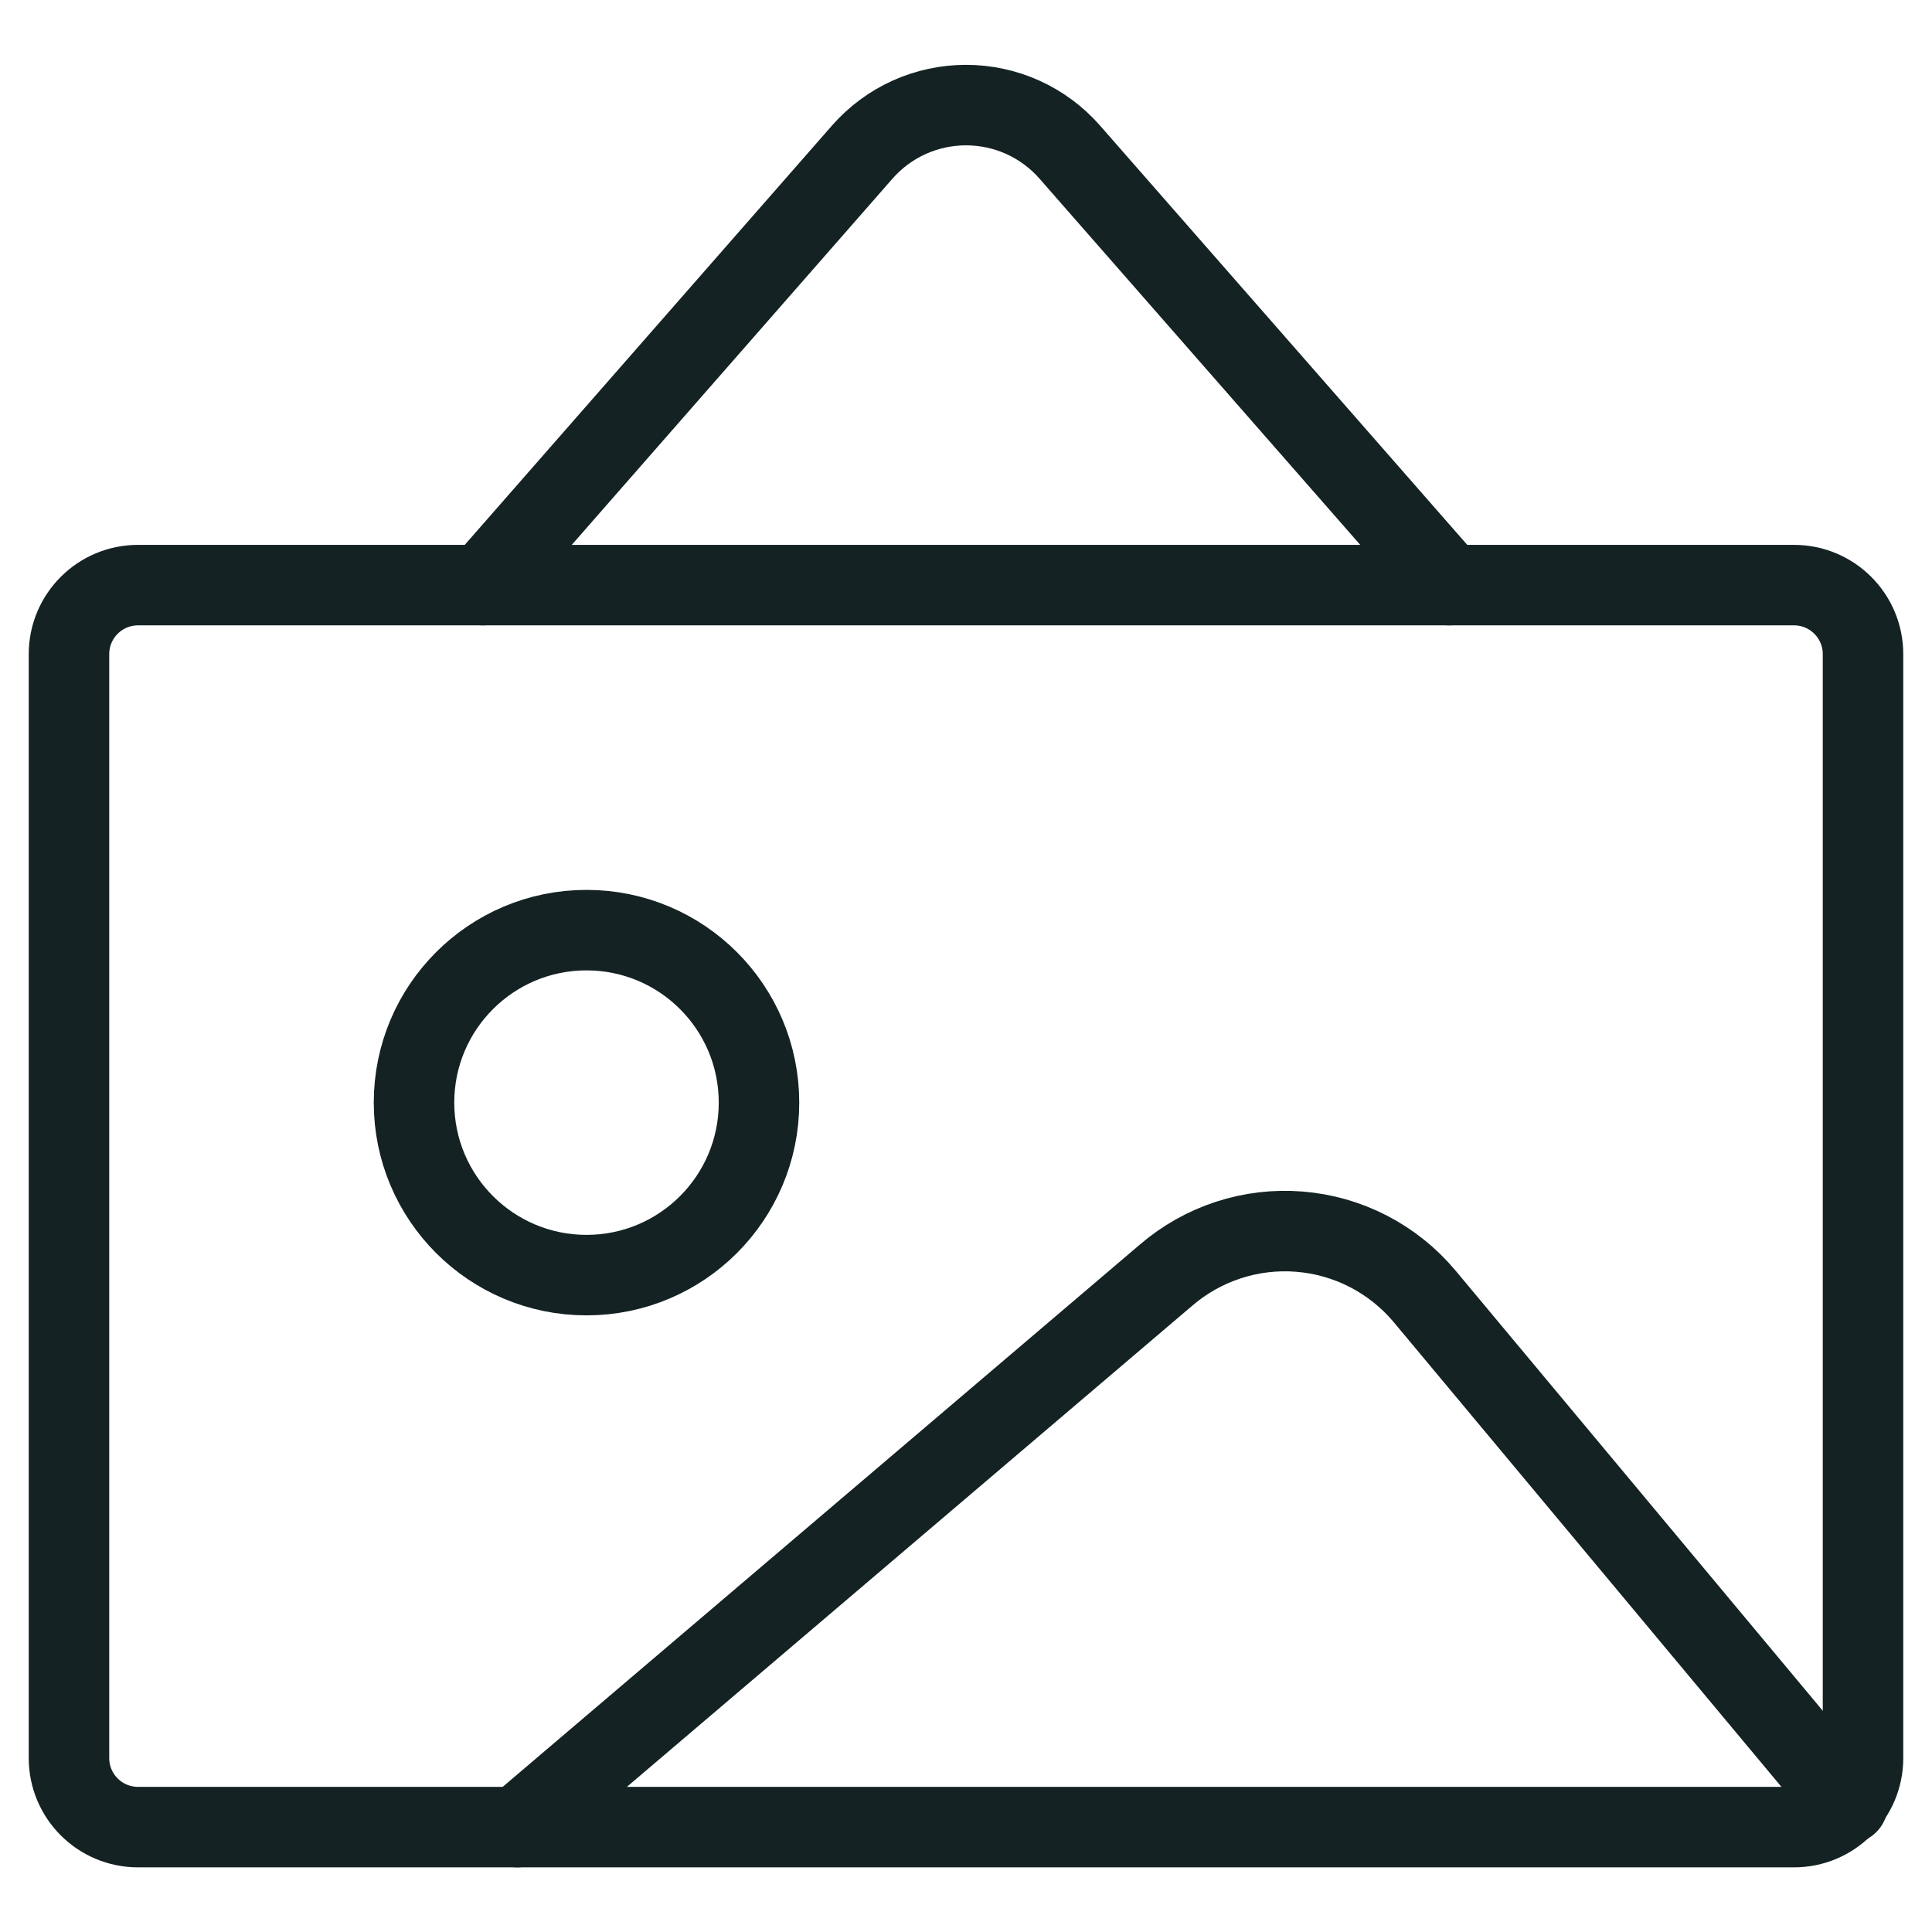
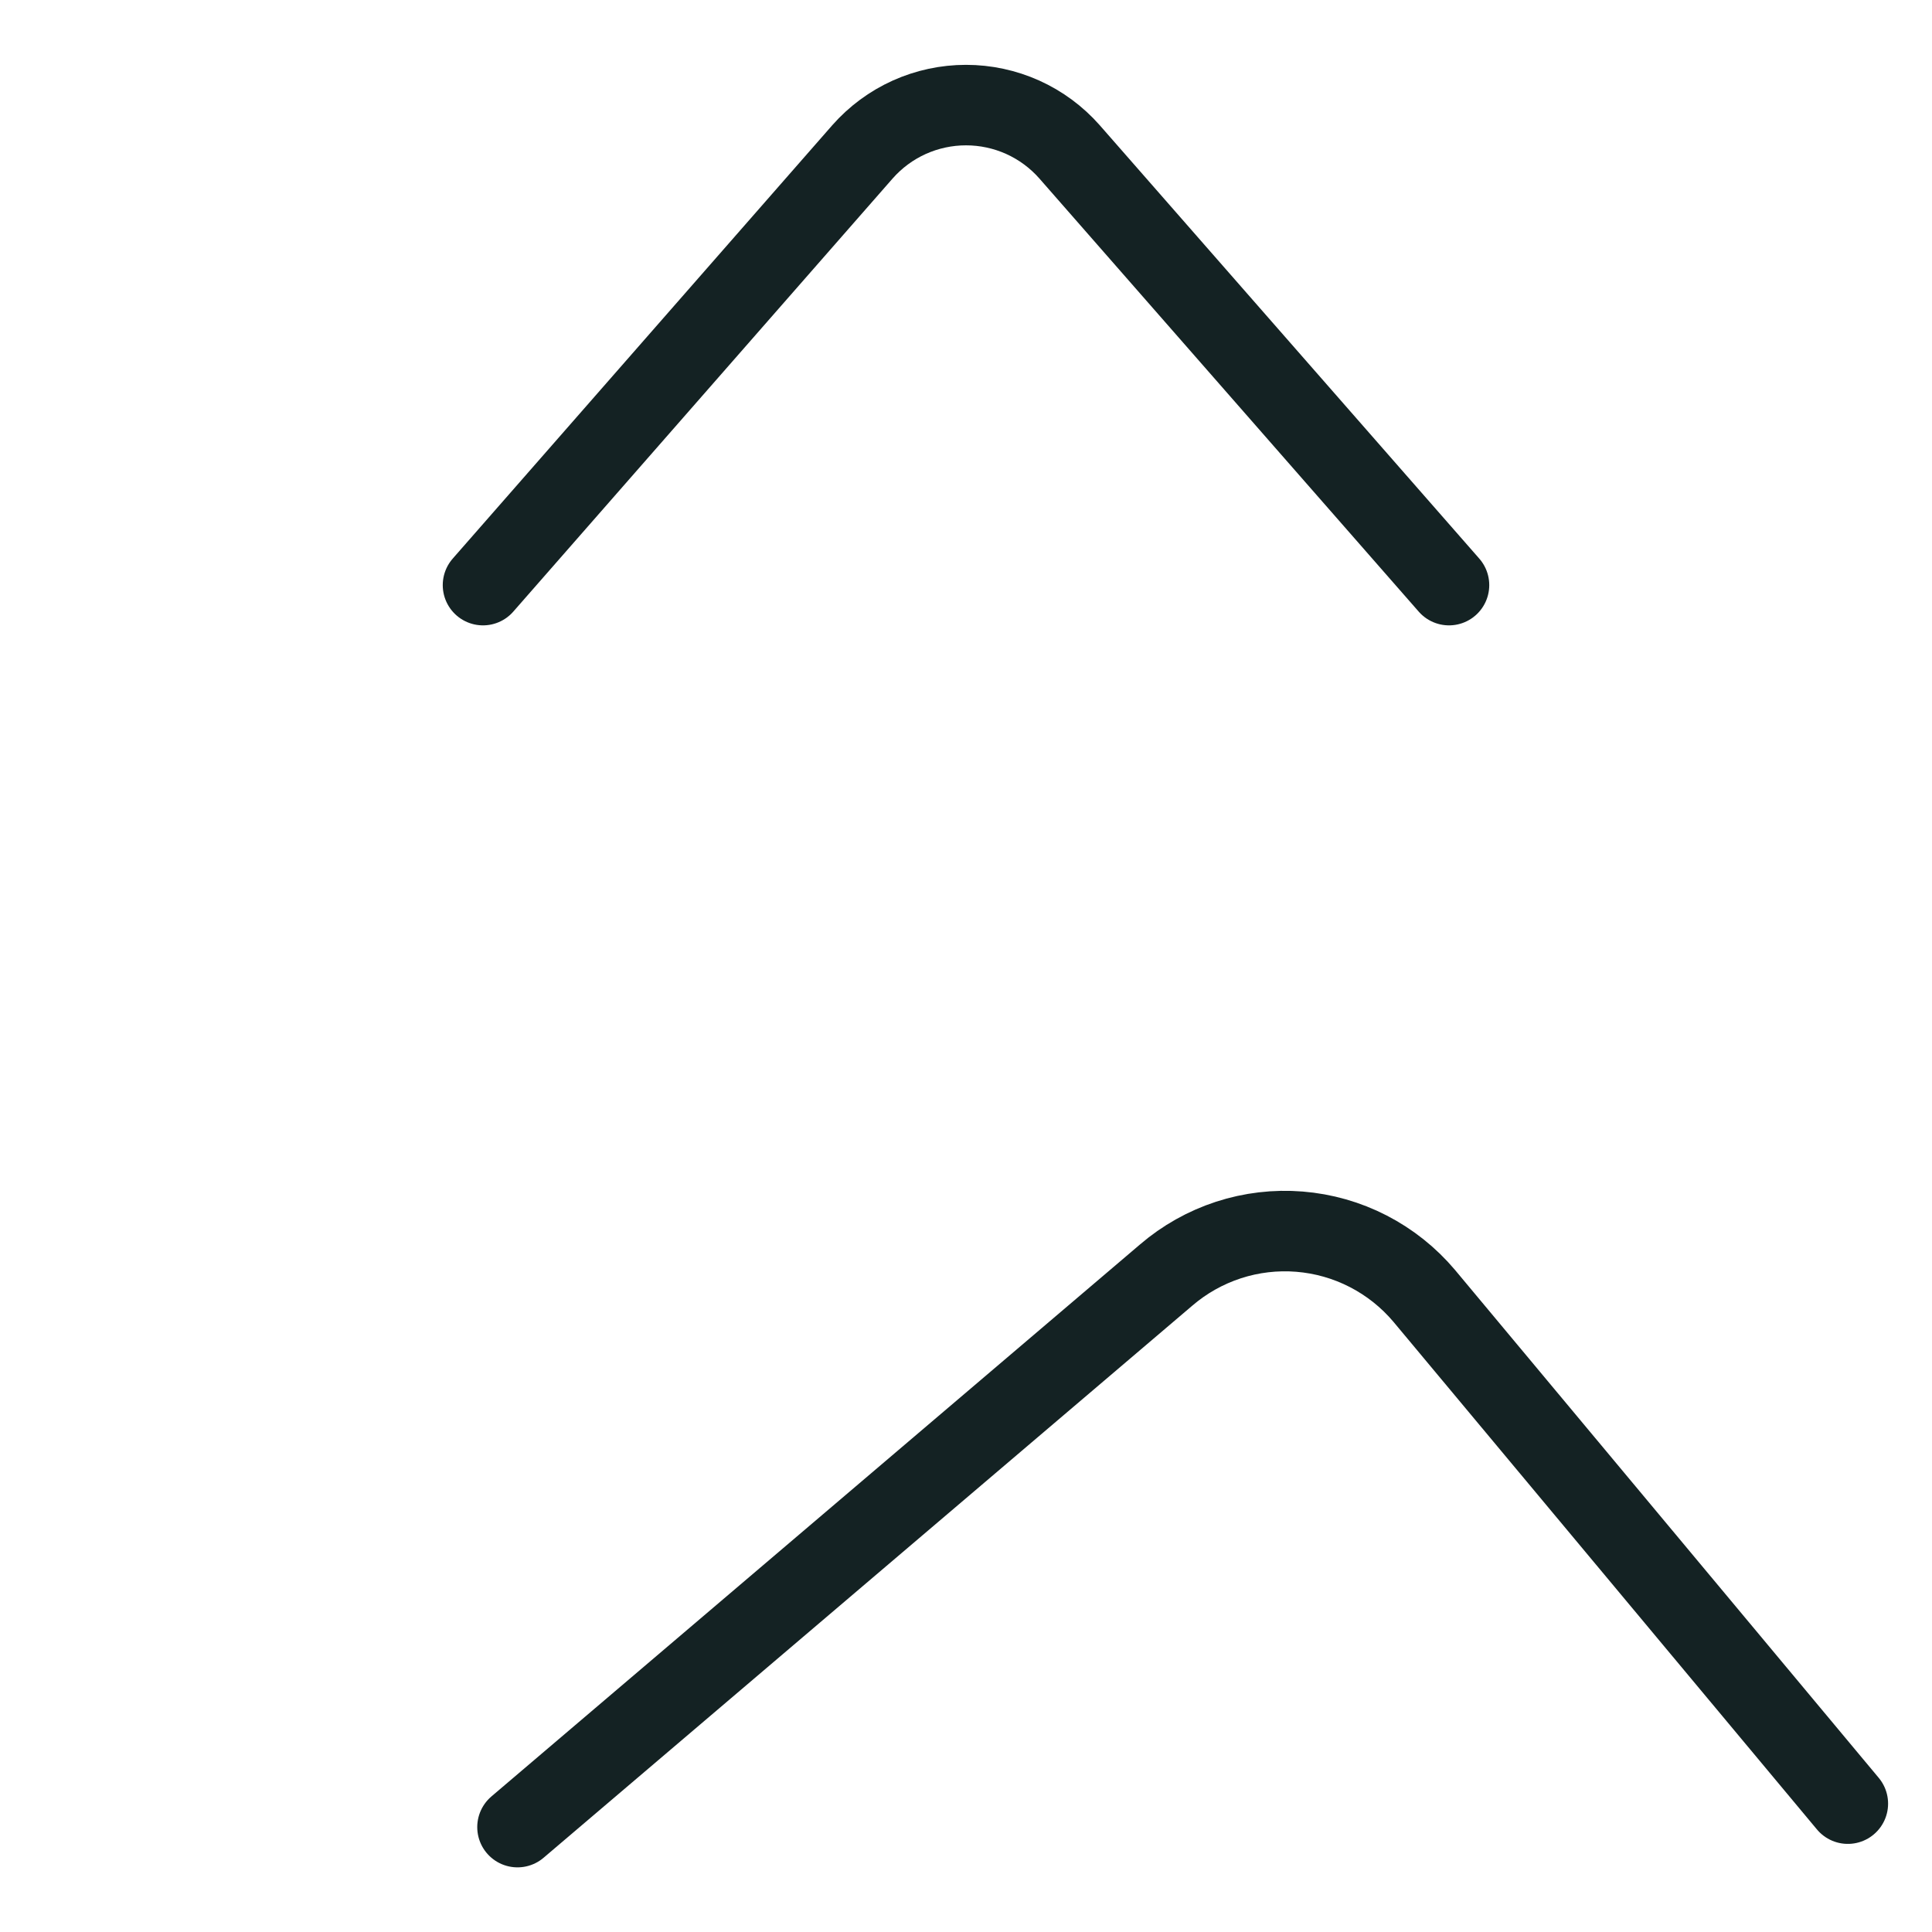
<svg xmlns="http://www.w3.org/2000/svg" width="48" height="48" viewBox="0 0 48 48" fill="none">
-   <path d="M44.572 14.537H3.429C2.482 14.537 1.714 15.305 1.714 16.251V43.68C1.714 44.627 2.482 45.394 3.429 45.394H44.572C45.518 45.394 46.286 44.627 46.286 43.68V16.251C46.286 15.305 45.518 14.537 44.572 14.537Z" stroke="#142223" stroke-width="2" stroke-linecap="round" stroke-linejoin="round" />
-   <path d="M14.572 31.68C16.939 31.68 18.857 29.761 18.857 27.394C18.857 25.027 16.939 23.109 14.572 23.109C12.205 23.109 10.286 25.027 10.286 27.394C10.286 29.761 12.205 31.68 14.572 31.68Z" stroke="#142223" stroke-width="2" stroke-linecap="round" stroke-linejoin="round" />
  <path d="M12.857 45.394L28.971 31.68C29.425 31.29 29.951 30.994 30.52 30.808C31.088 30.623 31.688 30.552 32.284 30.6C32.881 30.648 33.461 30.813 33.993 31.087C34.525 31.361 34.997 31.737 35.383 32.194L45.909 44.811M12 14.537L21.429 3.771C21.75 3.407 22.146 3.114 22.589 2.914C23.033 2.714 23.514 2.611 24 2.611C24.486 2.611 24.967 2.714 25.411 2.914C25.854 3.114 26.25 3.407 26.571 3.771L36 14.537" stroke="#142223" stroke-width="2" stroke-linecap="round" stroke-linejoin="round" />
</svg>